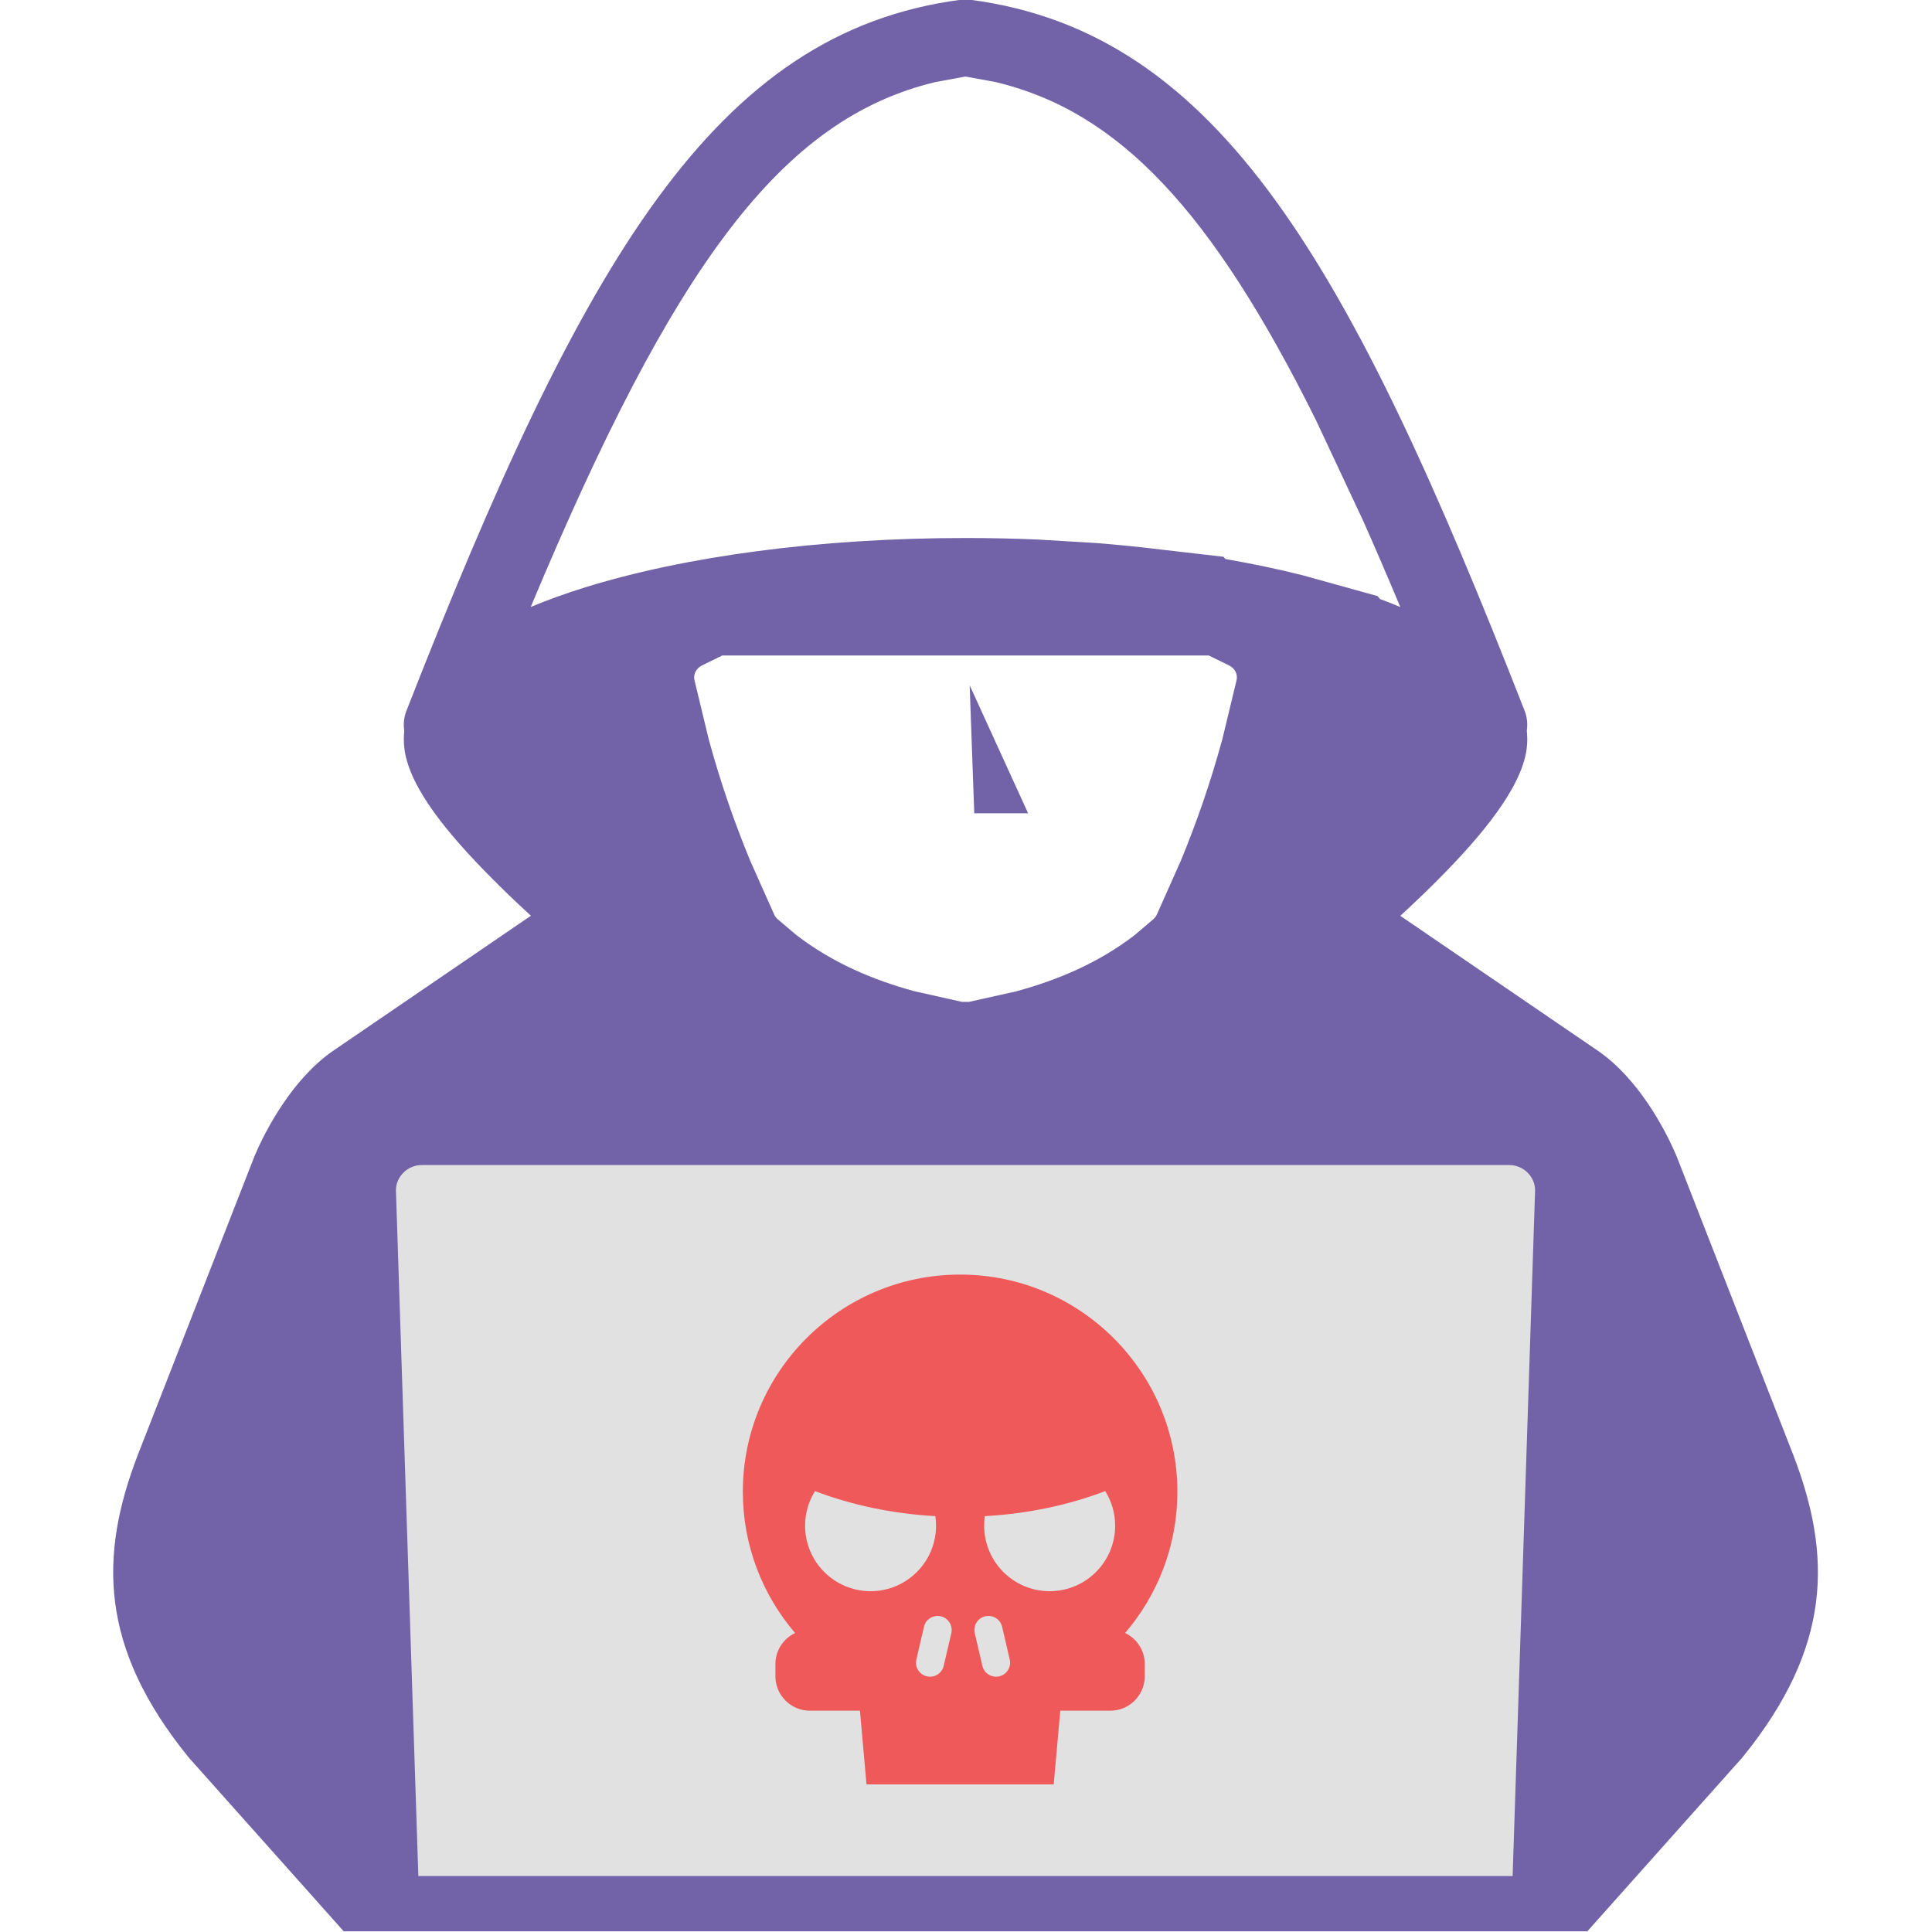
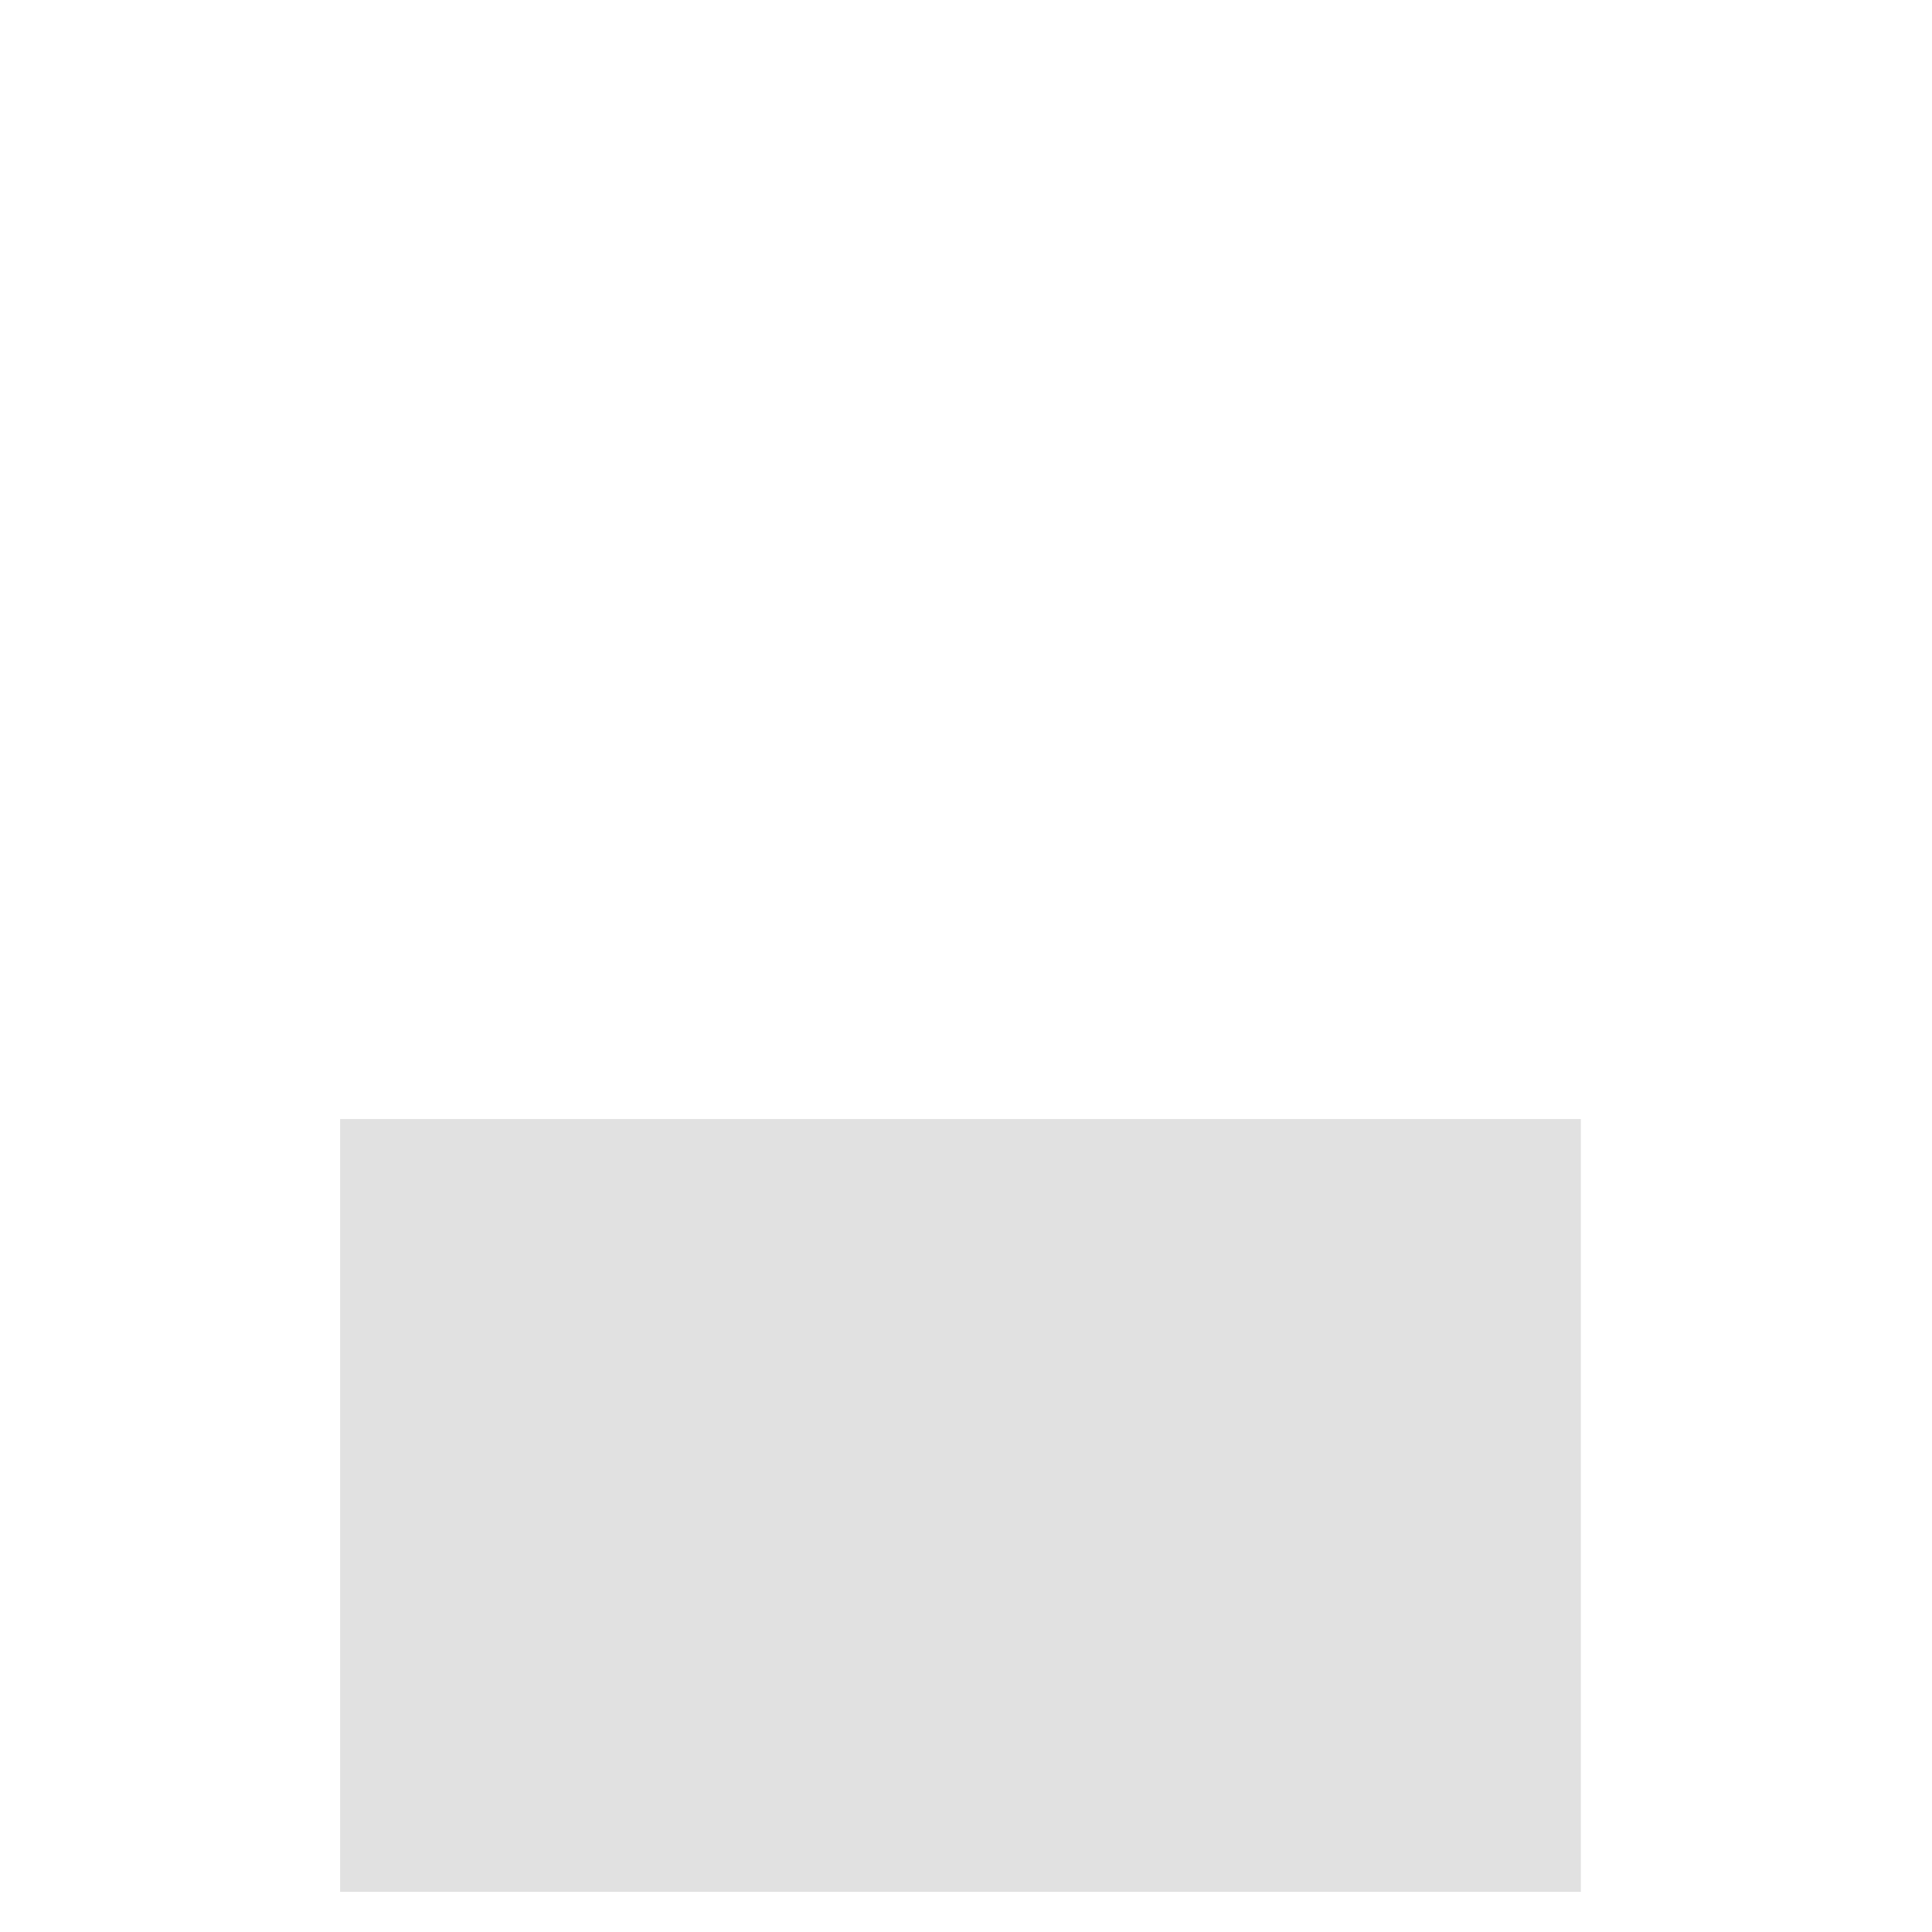
<svg xmlns="http://www.w3.org/2000/svg" width="100%" height="100%" viewBox="0 0 1200 1200" version="1.1" xml:space="preserve" style="fill-rule:evenodd;clip-rule:evenodd;stroke-linejoin:round;stroke-miterlimit:2;">
  <g id="Laptop">
    <rect x="211.25" y="695.061" width="770.652" height="479.992" style="fill:rgb(225,225,225);" />
  </g>
  <g transform="matrix(2.01,0,0,2.01,-605.536,-551.69)">
-     <path d="M569.025,825.872L566.998,803.099L551.514,803.099C545.647,803.099 540.877,798.333 540.877,792.478L540.877,788.693C540.877,784.447 543.373,780.787 546.963,779.095C536.893,767.349 530.807,752.095 530.807,735.447C530.807,698.4 560.881,668.338 597.948,668.338C635.01,668.338 665.089,698.4 665.089,735.447C665.089,752.095 659.007,767.349 648.937,779.095C652.519,780.787 655.007,784.447 655.007,788.693L655.007,792.478C655.007,798.334 650.245,803.099 644.386,803.099L628.909,803.099L626.87,825.872L569.025,825.872ZM592.88,789.243L595.232,779.141C595.775,776.805 594.31,774.465 591.99,773.93C589.65,773.387 587.322,774.844 586.787,777.172L584.431,787.281C583.888,789.609 585.353,791.949 587.677,792.484C590.021,793.027 592.345,791.578 592.88,789.242L592.88,789.243ZM613.282,787.282L610.931,777.173C610.388,774.837 608.056,773.388 605.716,773.931C603.38,774.466 601.923,776.814 602.474,779.142L604.829,789.244C605.372,791.58 607.716,793.029 610.04,792.486C612.376,791.951 613.825,789.603 613.282,787.283L613.282,787.282ZM590.509,745.938C590.509,744.938 590.447,743.946 590.306,742.985C576.892,742.231 564.271,739.505 553.111,735.239C551.166,738.348 550.049,742.008 550.049,745.938C550.049,757.11 559.099,766.176 570.295,766.176C581.44,766.176 590.51,757.109 590.51,745.938L590.509,745.938ZM645.857,745.938C645.857,742.008 644.725,738.348 642.795,735.239C631.627,739.505 619.022,742.231 605.592,742.985C605.451,743.946 605.389,744.938 605.389,745.938C605.389,757.11 614.447,766.176 625.619,766.176C636.807,766.176 645.857,757.11 645.857,745.938L645.857,745.938Z" style="fill:rgb(239,89,89);" />
-   </g>
+     </g>
  <g transform="matrix(2.01,0,0,2.01,-605.536,-551.69)">
    <g id="Layer1">
-       <path d="M791.764,871.287L407.473,871.278L394.453,856.665L373.387,833.051L359.696,817.699L359.329,817.258C332.044,783.504 331.829,755.344 343.813,724.149L379.887,631.794C383.653,622.891 391.918,607.728 404.047,599.29L465.317,557.45C460.743,553.254 456.438,549.121 452.493,545.114C440.274,532.716 427.954,518.325 426.263,506.094C426.13,505.125 426.052,504.117 426.052,503.07C426.052,502.117 426.091,501.172 426.185,500.25C425.868,498.269 426.06,496.164 426.861,494.109C481.291,355.009 522.076,284.409 598.091,274.409L601.169,274.409C678.173,284.534 718.669,356.776 772.389,494.109C773.186,496.156 773.373,498.25 773.064,500.226C773.162,501.156 773.209,502.109 773.209,503.07C773.209,504.109 773.131,505.109 772.994,506.07C771.326,518.183 758.732,532.992 746.83,545.09C742.869,549.114 738.557,553.262 733.975,557.473L795.209,599.297C807.334,607.727 815.607,622.883 819.369,631.801L855.439,724.149C867.451,755.43 867.201,783.52 839.923,817.258L839.552,817.7L825.857,833.052L804.799,856.666L791.764,871.287ZM768.685,854.2L775.627,642.28C775.627,638.085 772.037,634.487 767.638,634.487L431.598,634.487C427.192,634.487 423.61,638.085 423.61,642.28L430.536,854.2L768.685,854.2ZM600.705,584.068L615.267,580.814C628.357,577.24 640.716,571.998 651.841,563.466L657.65,558.529C658.138,558.103 658.509,557.599 658.759,557.048L666.158,540.446C671.033,528.622 675.275,516.462 678.951,503.016L683.377,484.68C683.81,482.872 682.873,481.004 681.084,480.114L674.794,477.028L524.454,477.028L518.157,480.114C516.372,481.004 515.435,482.872 515.868,484.68L520.29,503.016C523.966,516.461 528.208,528.621 533.083,540.446L540.482,557.048C540.728,557.599 541.111,558.103 541.591,558.529L547.283,563.365C558.533,571.997 570.885,577.24 583.826,580.775L598.541,584.068L600.705,584.068ZM602.319,525.798L600.908,486.247L618.967,525.798L602.319,525.798ZM722.579,435.583L707.841,404.154C675.646,339.416 646.958,308.974 609.048,299.854L599.618,298.124L590.283,299.839C542.838,311.23 509.545,356.206 465.263,462.039C470.606,459.804 476.165,457.828 481.736,456.082C512.447,446.484 554.131,440.723 599.626,440.723C607.126,440.723 614.536,440.879 621.81,441.188L639.583,442.25C646.708,442.801 653.665,443.5 660.419,444.336L679.33,446.523C679.541,446.746 679.74,446.973 679.912,447.219C688.31,448.672 696.295,450.351 703.787,452.238L726.938,458.667C727.216,458.948 727.458,459.249 727.665,459.565C729.798,460.35 731.899,461.186 733.977,462.057C730.095,452.776 726.302,443.967 722.579,435.592L722.579,435.583Z" style="fill:rgb(114,99,168);" />
-     </g>
+       </g>
  </g>
</svg>